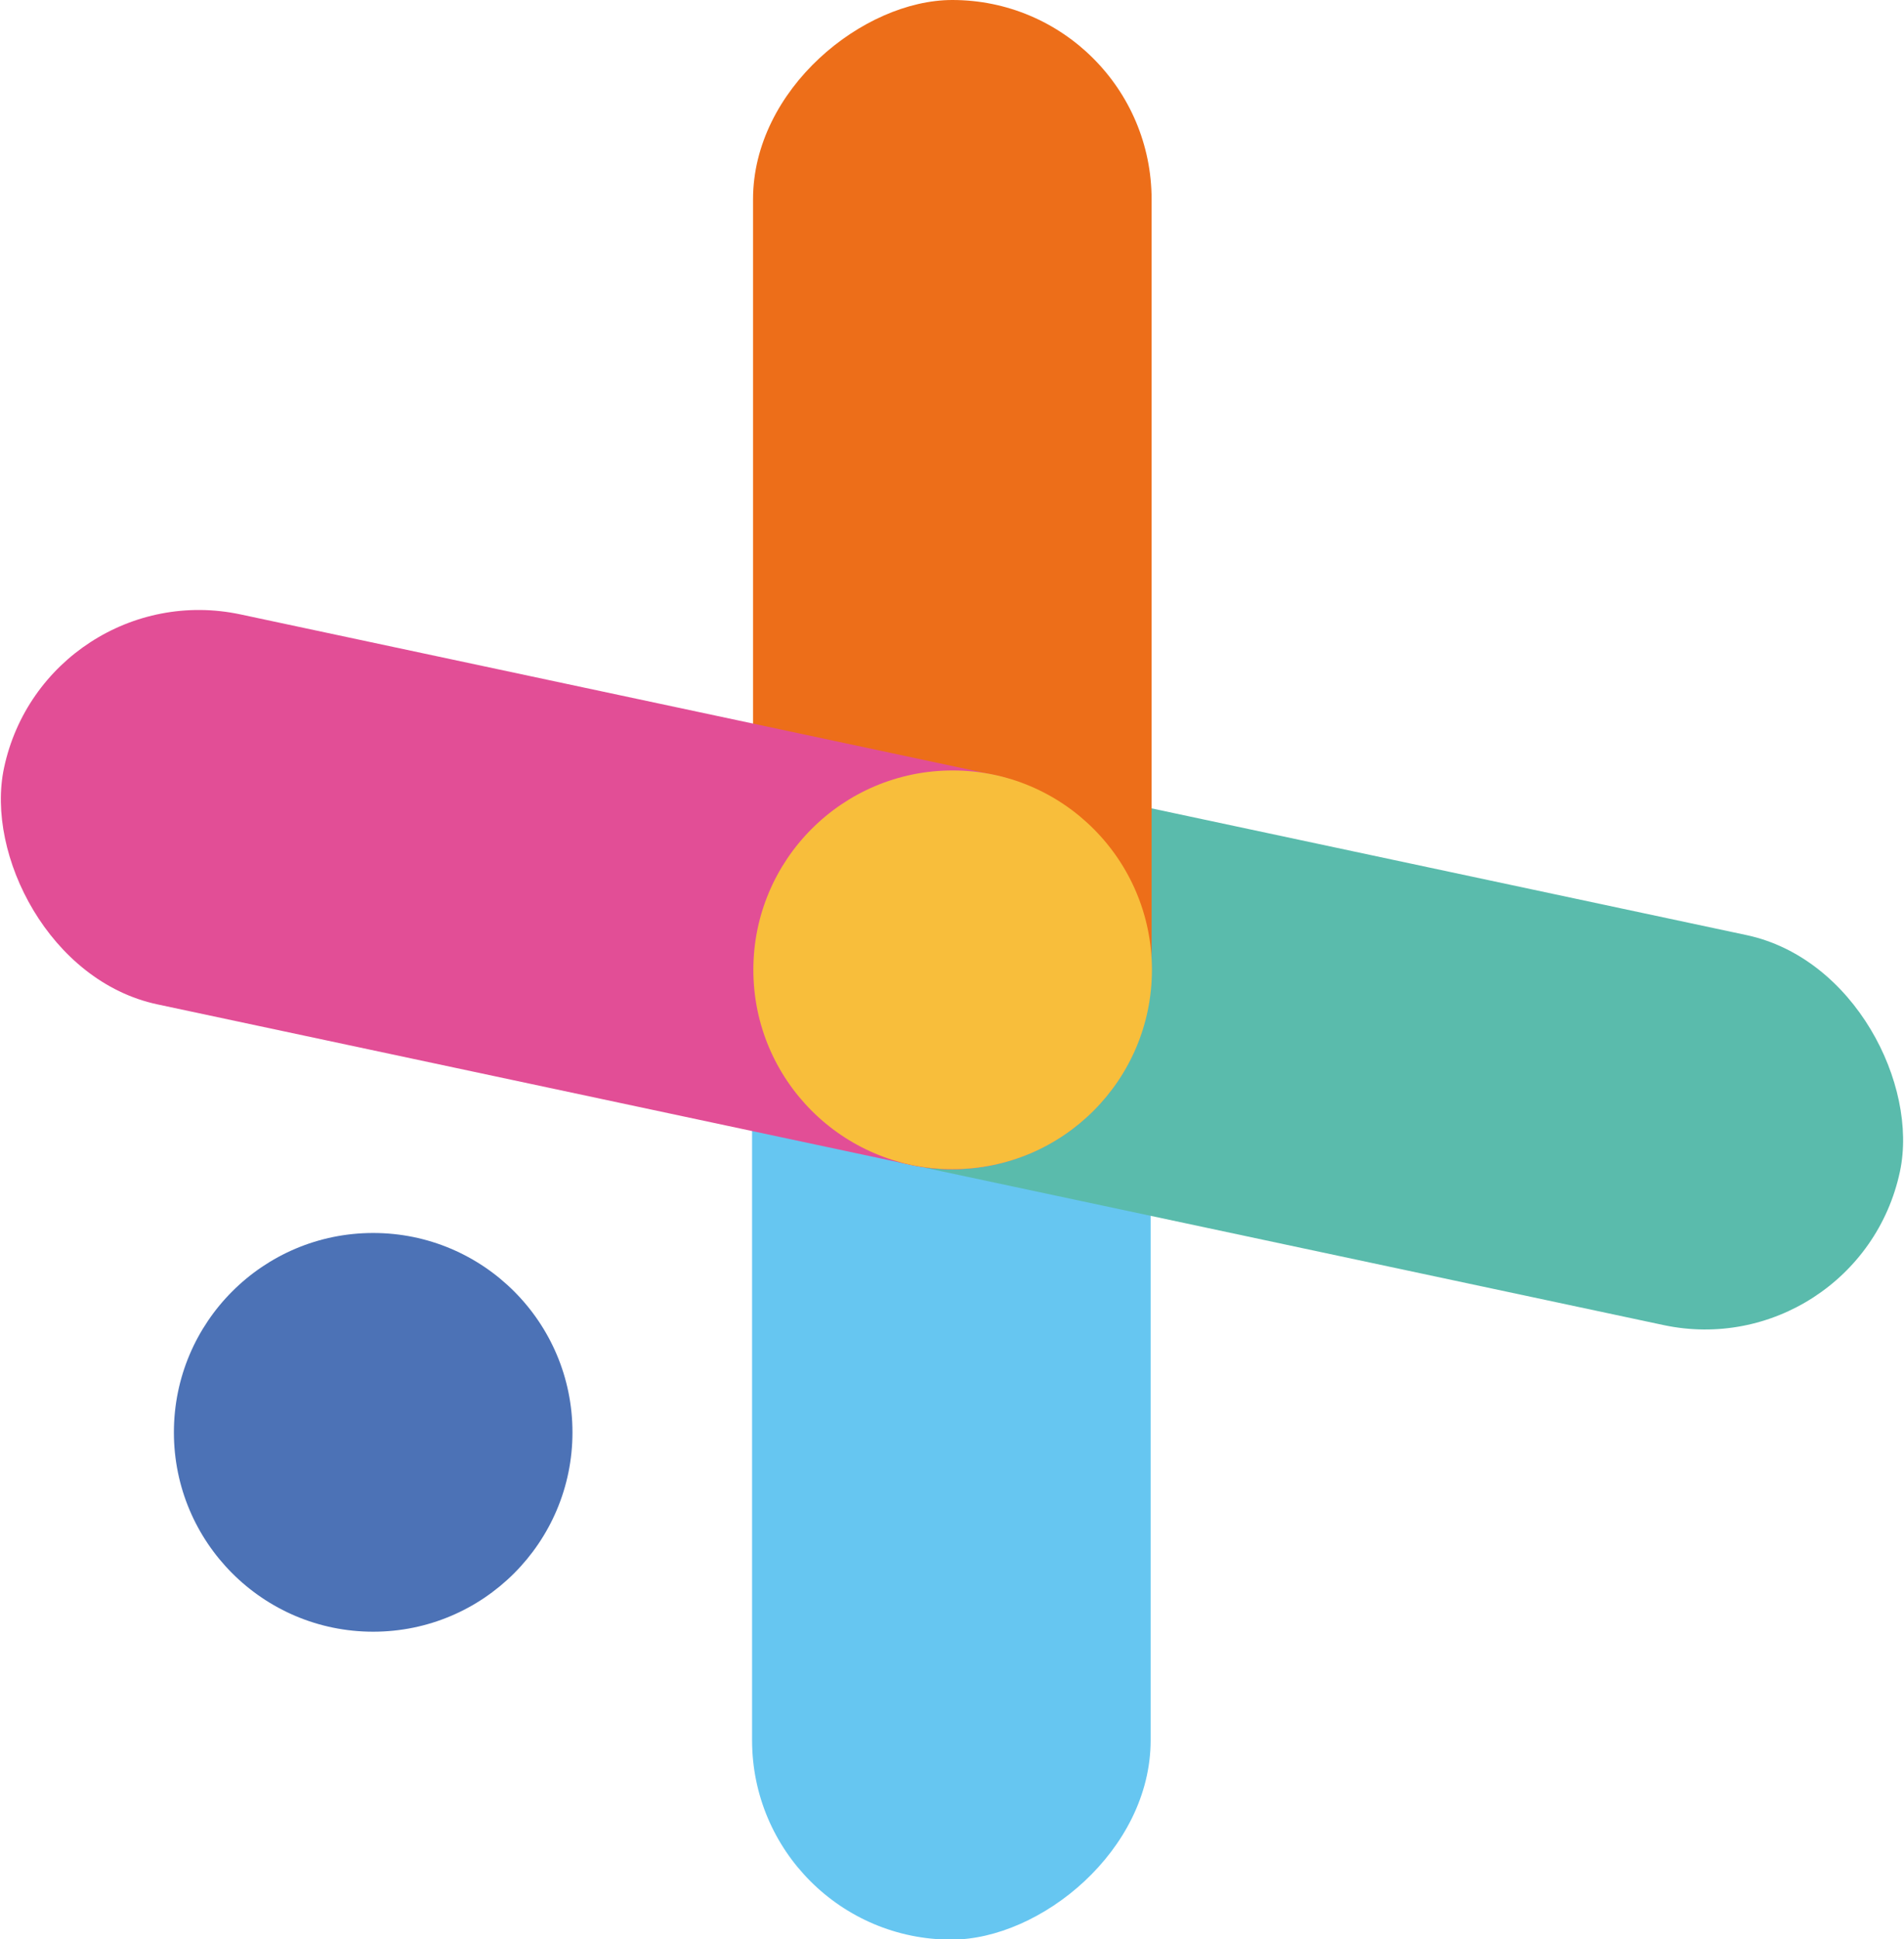
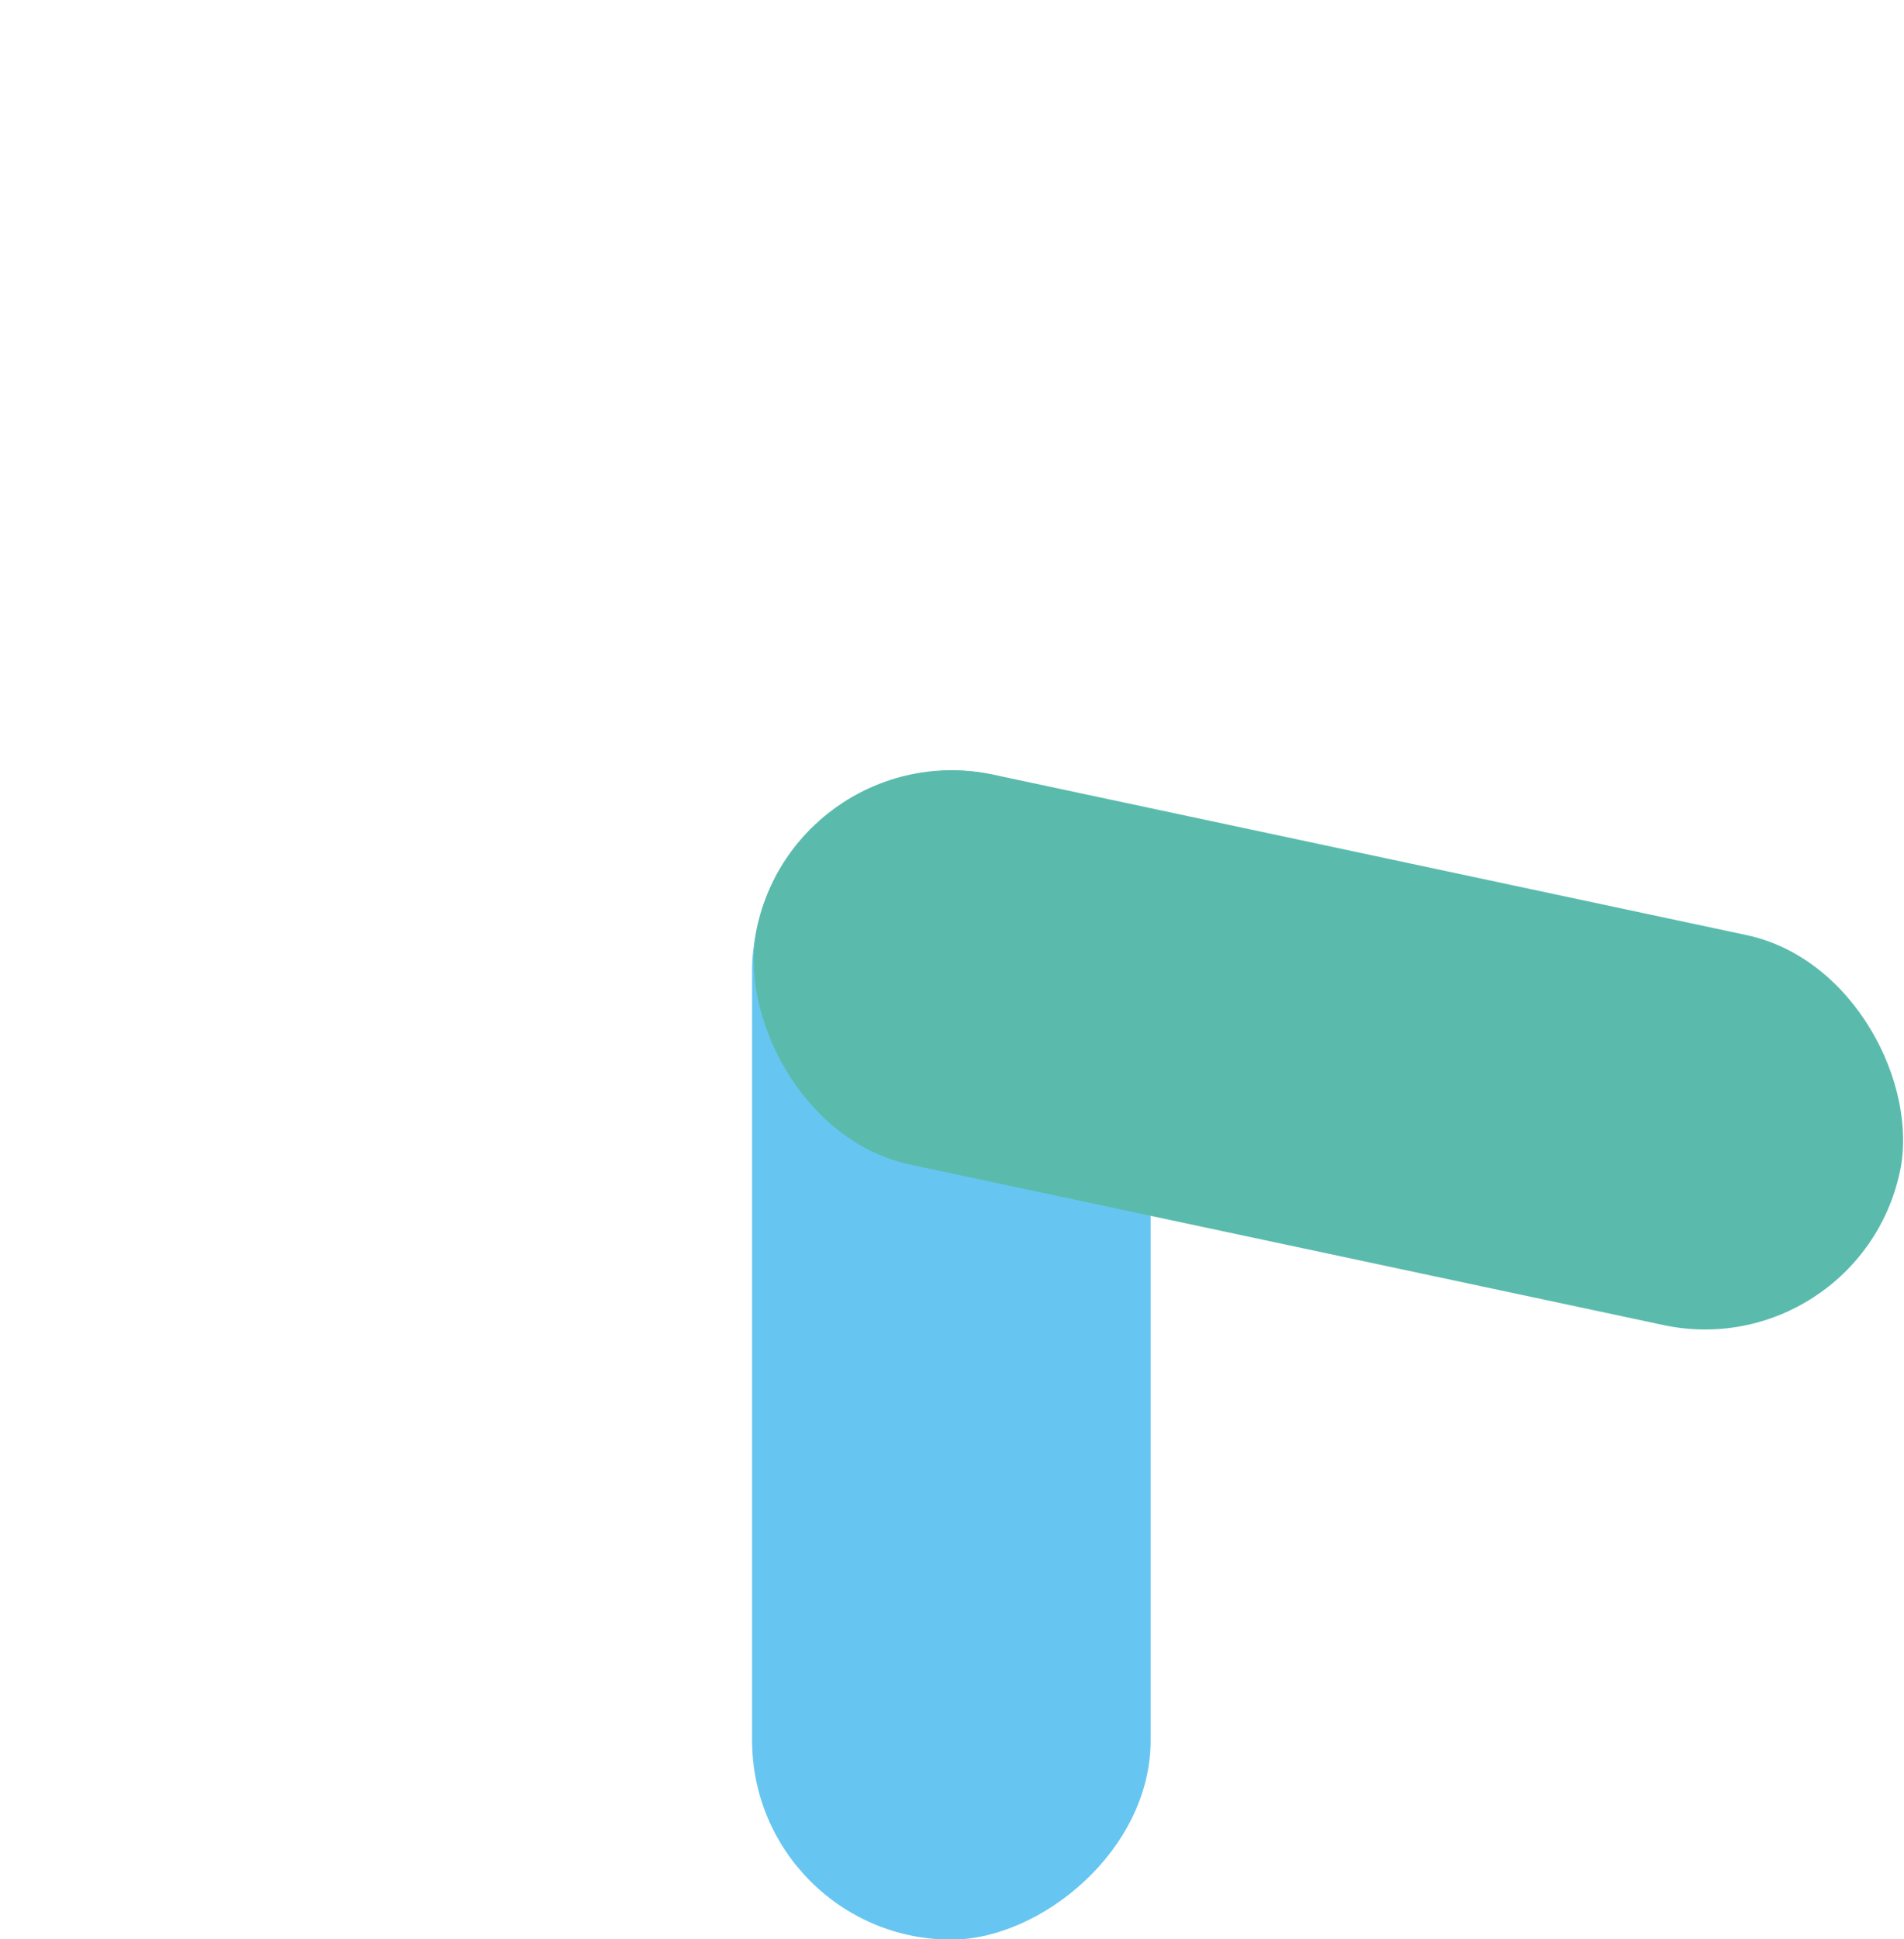
<svg xmlns="http://www.w3.org/2000/svg" viewBox="0 0 60 61.09">
  <defs>
    <style>
      .cls-1 {
        fill: #66c6f1;
      }

      .cls-1, .cls-2, .cls-3, .cls-4, .cls-5 {
        mix-blend-mode: multiply;
      }

      .cls-2 {
        fill: #4c72b6;
      }

      .cls-3 {
        fill: #e24e96;
      }

      .cls-6 {
        isolation: isolate;
      }

      .cls-4 {
        fill: #5abbac;
      }

      .cls-5 {
        fill: #ed6e19;
      }

      .cls-7 {
        fill: #f8be3b;
      }
    </style>
  </defs>
  <g class="cls-6">
    <g id="Capa_2">
      <g id="Capa_1-2" data-name="Capa_1">
        <g>
          <g>
            <rect class="cls-1" x="11.57" y="36.4" width="36.83" height="12.56" rx="6.28" ry="6.28" transform="translate(72.66 12.7) rotate(90)" />
            <rect class="cls-4" x="23.44" y="26.79" width="36.83" height="12.56" rx="6.28" ry="6.28" transform="translate(7.81 -7.99) rotate(12.02)" />
-             <circle class="cls-7" cx="29.98" cy="30.55" r="6.28" />
          </g>
          <g>
-             <rect class="cls-5" x="11.6" y="12.13" width="36.83" height="12.56" rx="6.28" ry="6.28" transform="translate(11.6 48.43) rotate(-90)" />
-             <rect class="cls-3" x="-.26" y="21.74" width="36.83" height="12.56" rx="6.28" ry="6.28" transform="translate(30.06 59.21) rotate(-167.98)" />
-             <circle class="cls-7" cx="30.02" cy="30.55" r="6.28" />
-           </g>
-           <circle class="cls-2" cx="11.76" cy="45.12" r="6.28" />
+             </g>
        </g>
      </g>
    </g>
  </g>
</svg>